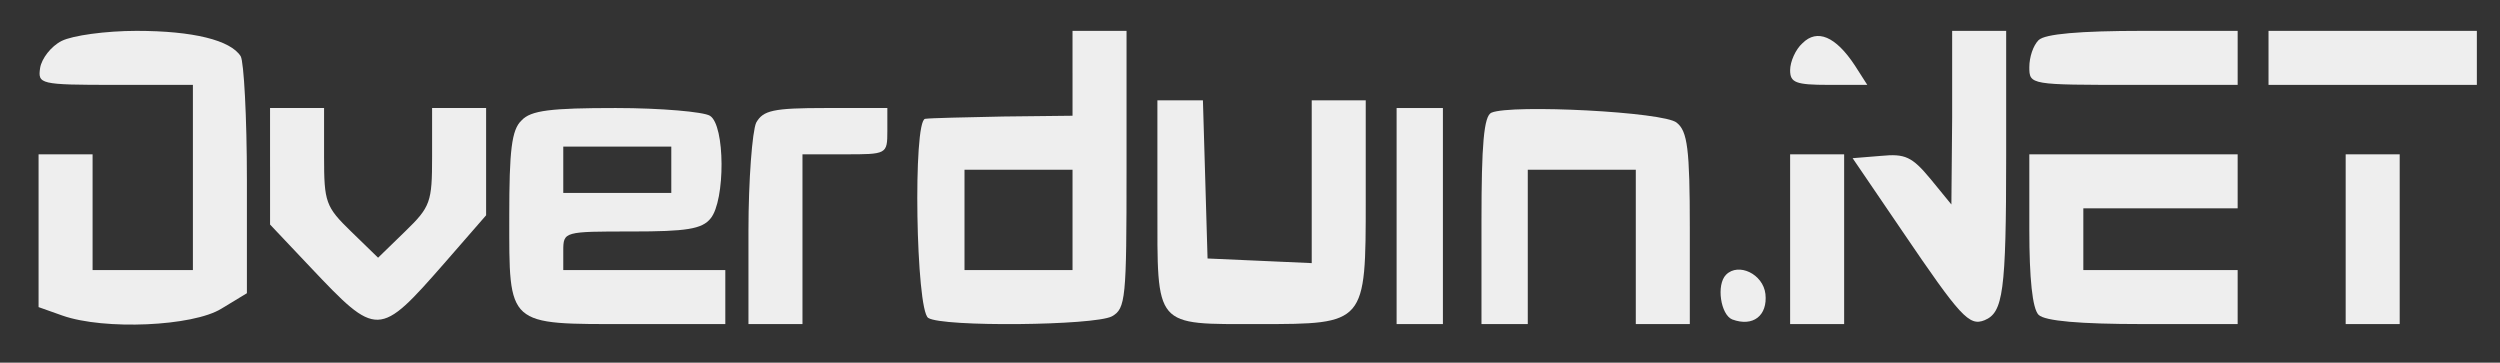
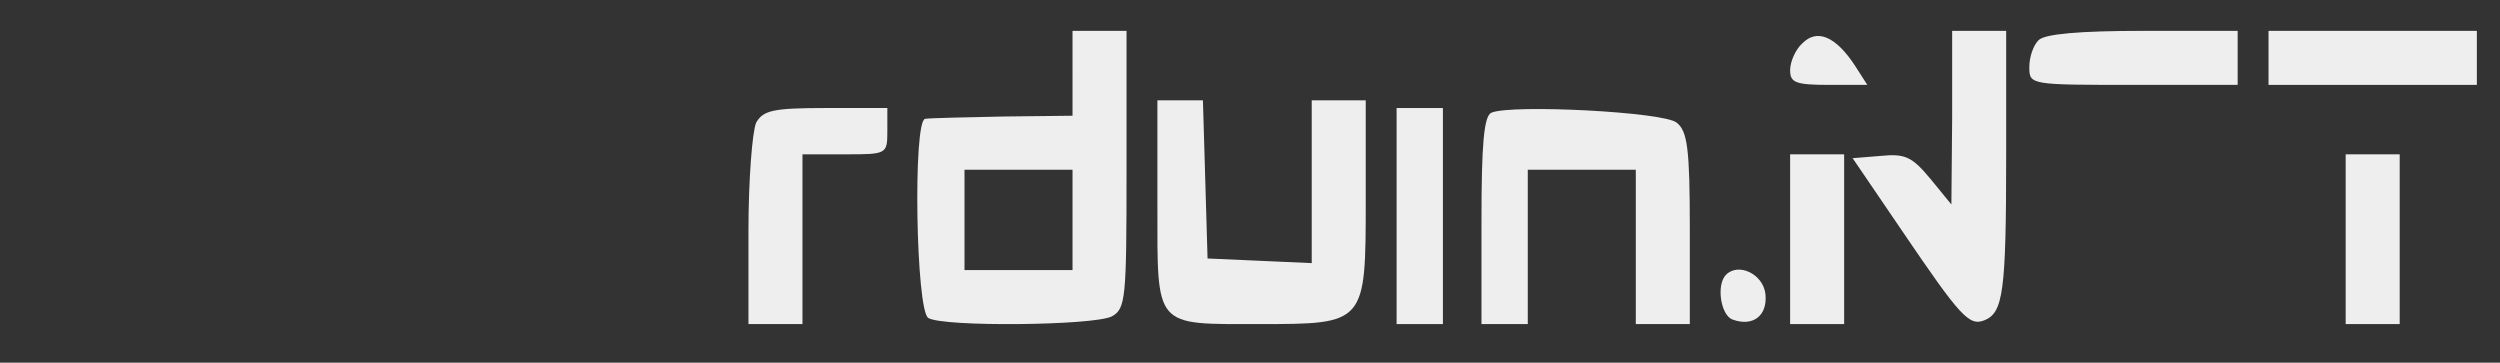
<svg xmlns="http://www.w3.org/2000/svg" version="1.0" width="324pt" height="47pt" viewBox="0 0 324 47" preserveAspectRatio="xMidYMid meet">
  <rect x="0" y="0" width="324" height="47" fill="#333333" stroke="none" />
  <g transform="translate(0,47) scale(0.1,-0.1)" fill="#EEEEEE" stroke="none">
-     <path d="M80 417 c-14 -7 -26 -23 -28 -35 -3 -21 -1 -22 97 -22 l101 0 0 -120 0 -120 -65 0 -65 0 0 75 0 75 -35 0 -35 0 0 -99 0 -99 31 -11 c54 -19 169 -14 206 9 l33 20 0 147 c0 82 -4 153 -8 160 -13 21 -62 33 -135 33 -40 0 -83 -6 -97 -13z" />
    <path d="M1390 375 l0 -55 -90 -1 c-49 -1 -95 -2 -101 -3 -16 -2 -12 -248 4 -258 18 -12 215 -10 238 2 18 10 19 23 19 190 l0 180 -35 0 -35 0 0 -55z m0 -190 l0 -65 -70 0 -70 0 0 65 0 65 70 0 70 0 0 -65z" />
    <path d="M2336 414 c-9 -8 -16 -24 -16 -35 0 -16 7 -19 50 -19 l50 0 -16 25 c-25 38 -49 48 -68 29z" />
    <path d="M2530 318 l-1 -113 -27 33 c-24 29 -33 33 -64 30 l-37 -3 64 -94 c76 -112 87 -124 107 -116 24 10 28 36 28 213 l0 162 -35 0 -35 0 0 -112z" />
    <path d="M2642 418 c-7 -7 -12 -22 -12 -35 0 -23 1 -23 135 -23 l135 0 0 35 0 35 -123 0 c-82 0 -127 -4 -135 -12z" />
    <path d="M2940 395 l0 -35 135 0 135 0 0 35 0 35 -135 0 -135 0 0 -35z" />
    <path d="M1500 205 c0 -161 -5 -155 132 -155 138 0 138 0 138 161 l0 129 -35 0 -35 0 0 -105 0 -106 -67 3 -68 3 -3 103 -3 102 -29 0 -30 0 0 -135z" />
-     <path d="M350 254 l0 -75 52 -55 c87 -92 89 -92 174 5 l54 62 0 70 0 69 -35 0 -35 0 0 -63 c0 -59 -2 -65 -35 -97 l-35 -34 -35 34 c-33 32 -35 38 -35 97 l0 63 -35 0 -35 0 0 -76z" />
-     <path d="M676 314 c-13 -12 -16 -39 -16 -124 0 -144 -4 -140 156 -140 l124 0 0 35 0 35 -105 0 -105 0 0 25 c0 25 1 25 89 25 70 0 91 3 102 17 19 23 19 121 -1 133 -8 5 -63 10 -122 10 -84 0 -110 -3 -122 -16z m194 -64 l0 -30 -70 0 -70 0 0 30 0 30 70 0 70 0 0 -30z" />
    <path d="M980 311 c-5 -11 -10 -74 -10 -140 l0 -121 35 0 35 0 0 110 0 110 55 0 c54 0 55 0 55 30 l0 30 -80 0 c-68 0 -81 -3 -90 -19z" />
    <path d="M1810 190 l0 -140 30 0 30 0 0 140 0 140 -30 0 -30 0 0 -140z" />
    <path d="M1933 324 c-10 -4 -13 -42 -13 -140 l0 -134 30 0 30 0 0 100 0 100 70 0 70 0 0 -100 0 -100 35 0 35 0 0 124 c0 103 -3 126 -17 137 -16 14 -214 24 -240 13z" />
    <path d="M2320 160 l0 -110 35 0 35 0 0 110 0 110 -35 0 -35 0 0 -110z" />
-     <path d="M2630 172 c0 -63 4 -102 12 -110 8 -8 53 -12 135 -12 l123 0 0 35 0 35 -100 0 -100 0 0 40 0 40 100 0 100 0 0 35 0 35 -135 0 -135 0 0 -98z" />
    <path d="M3040 160 l0 -110 35 0 35 0 0 110 0 110 -35 0 -35 0 0 -110z" />
    <path d="M2237 114 c-13 -13 -7 -52 8 -58 27 -10 46 5 43 33 -3 26 -35 41 -51 25z" />
  </g>
</svg>